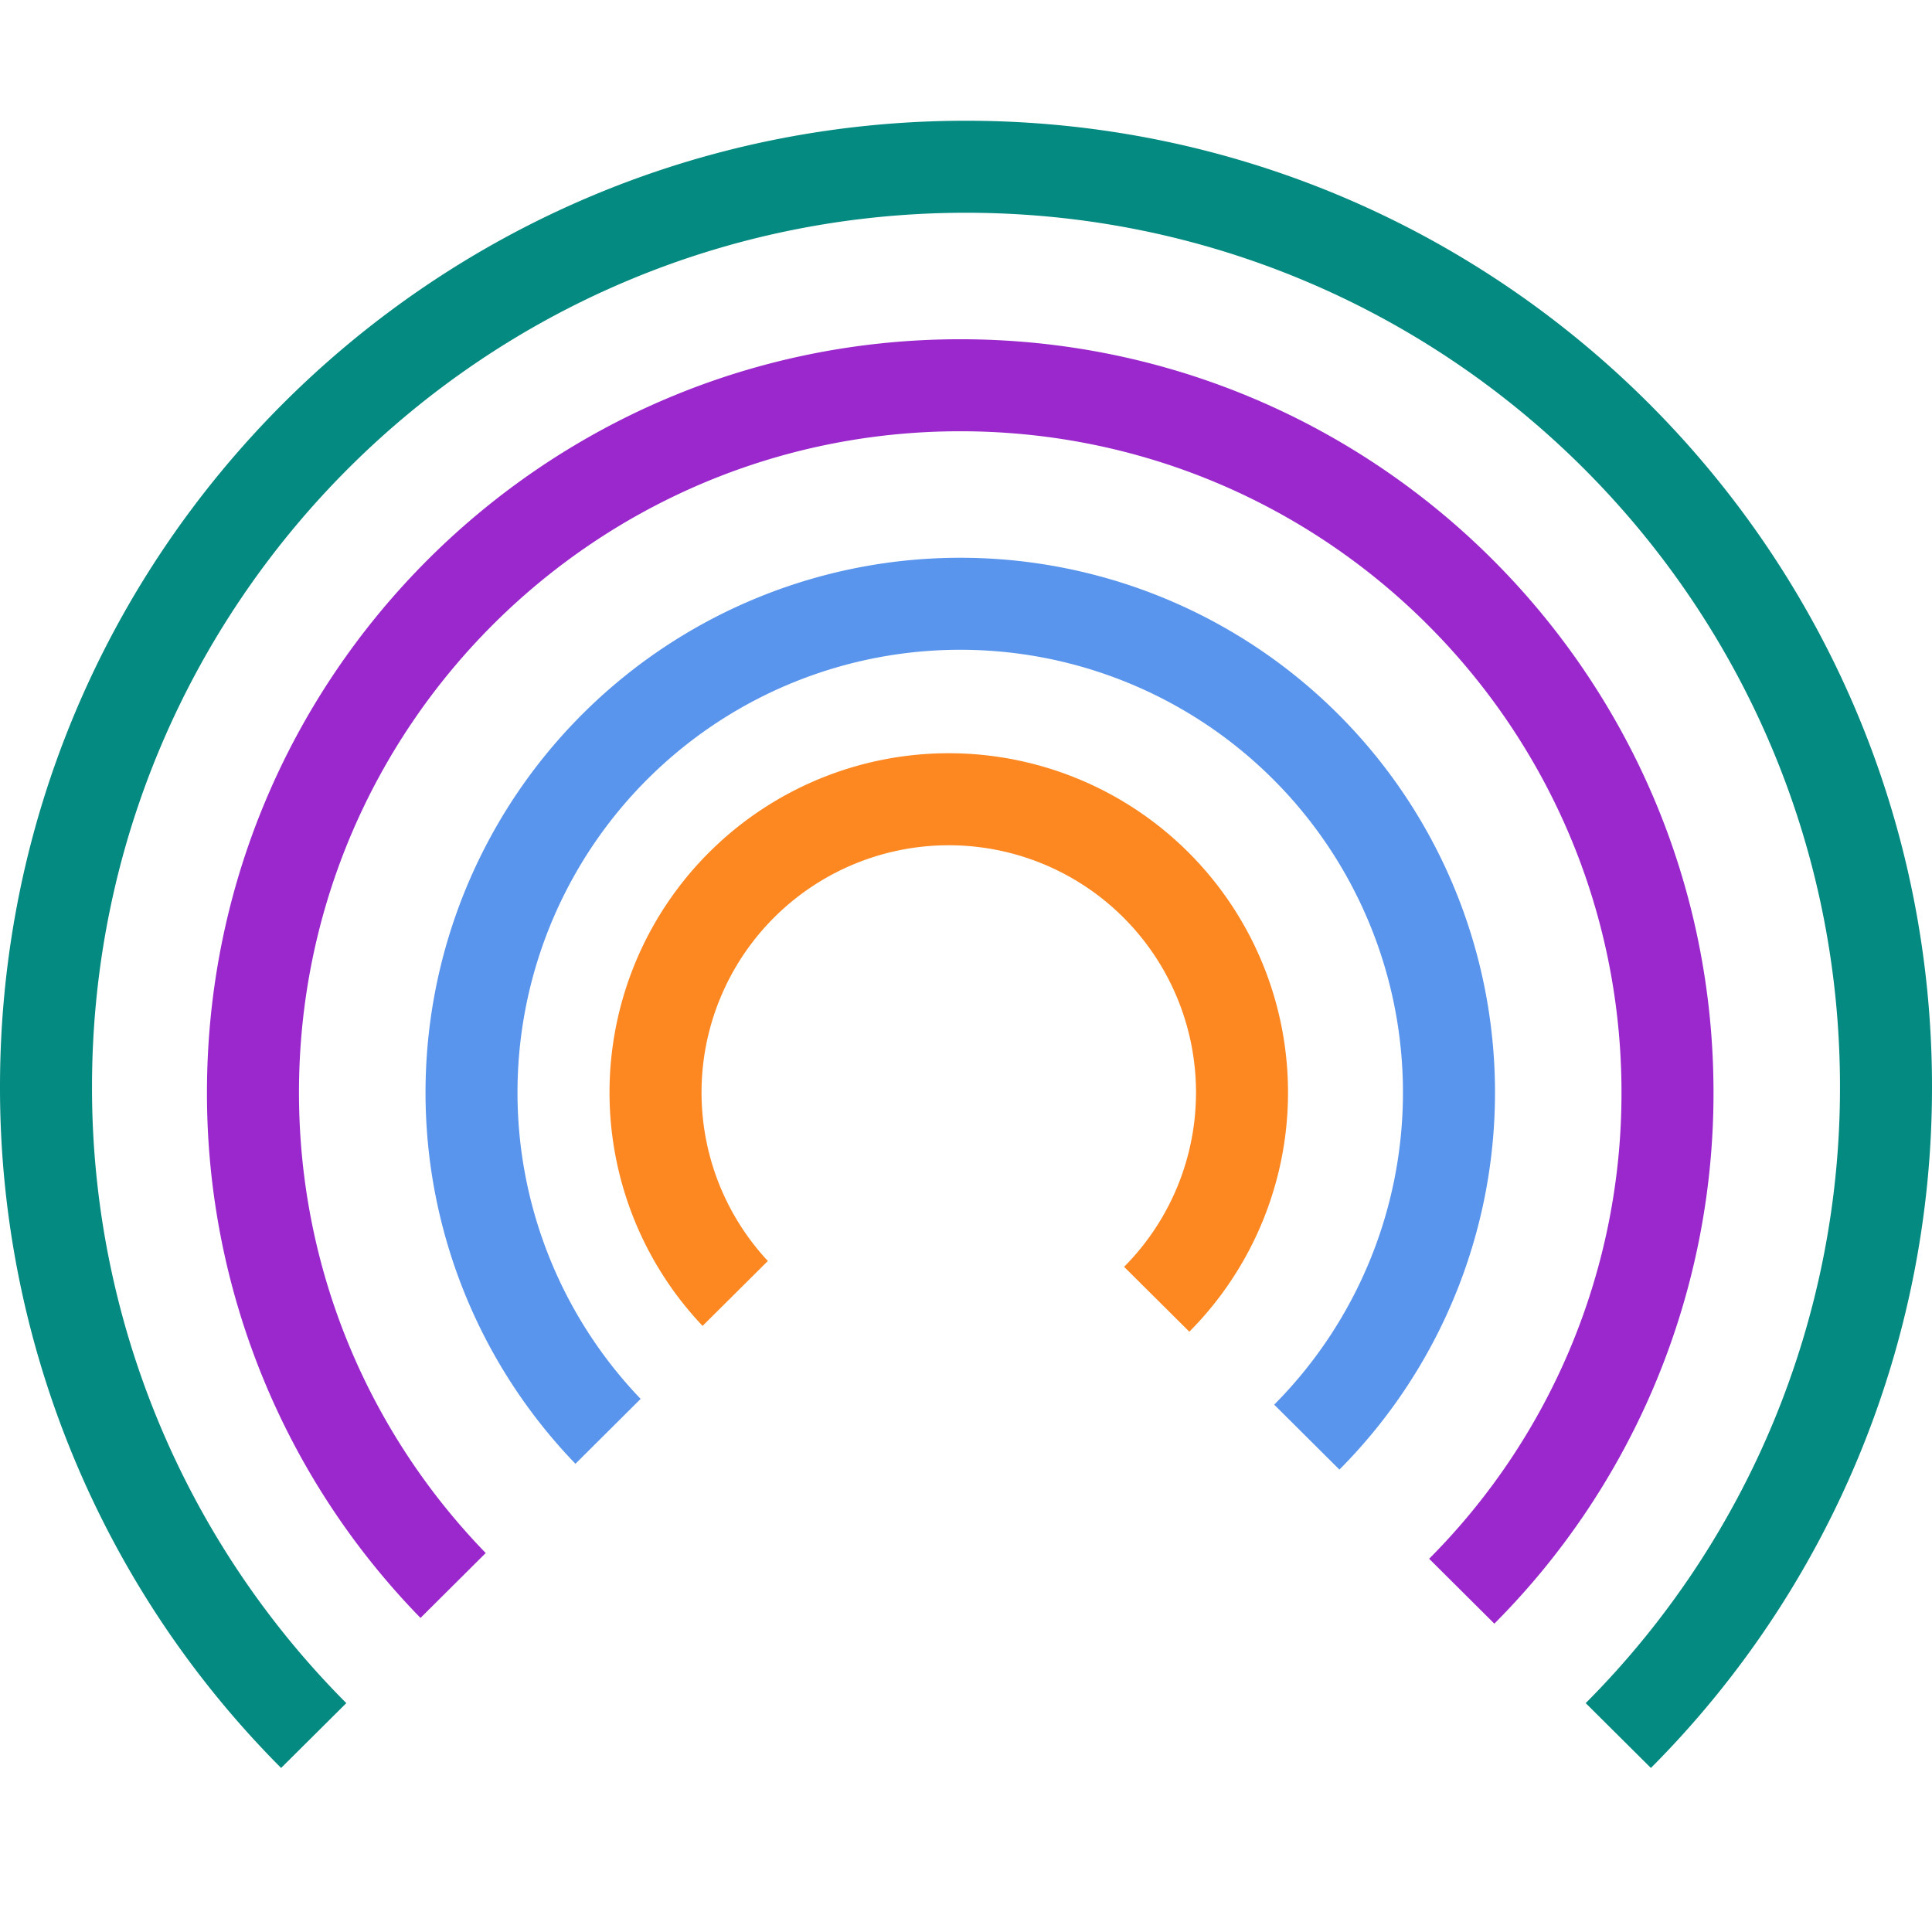
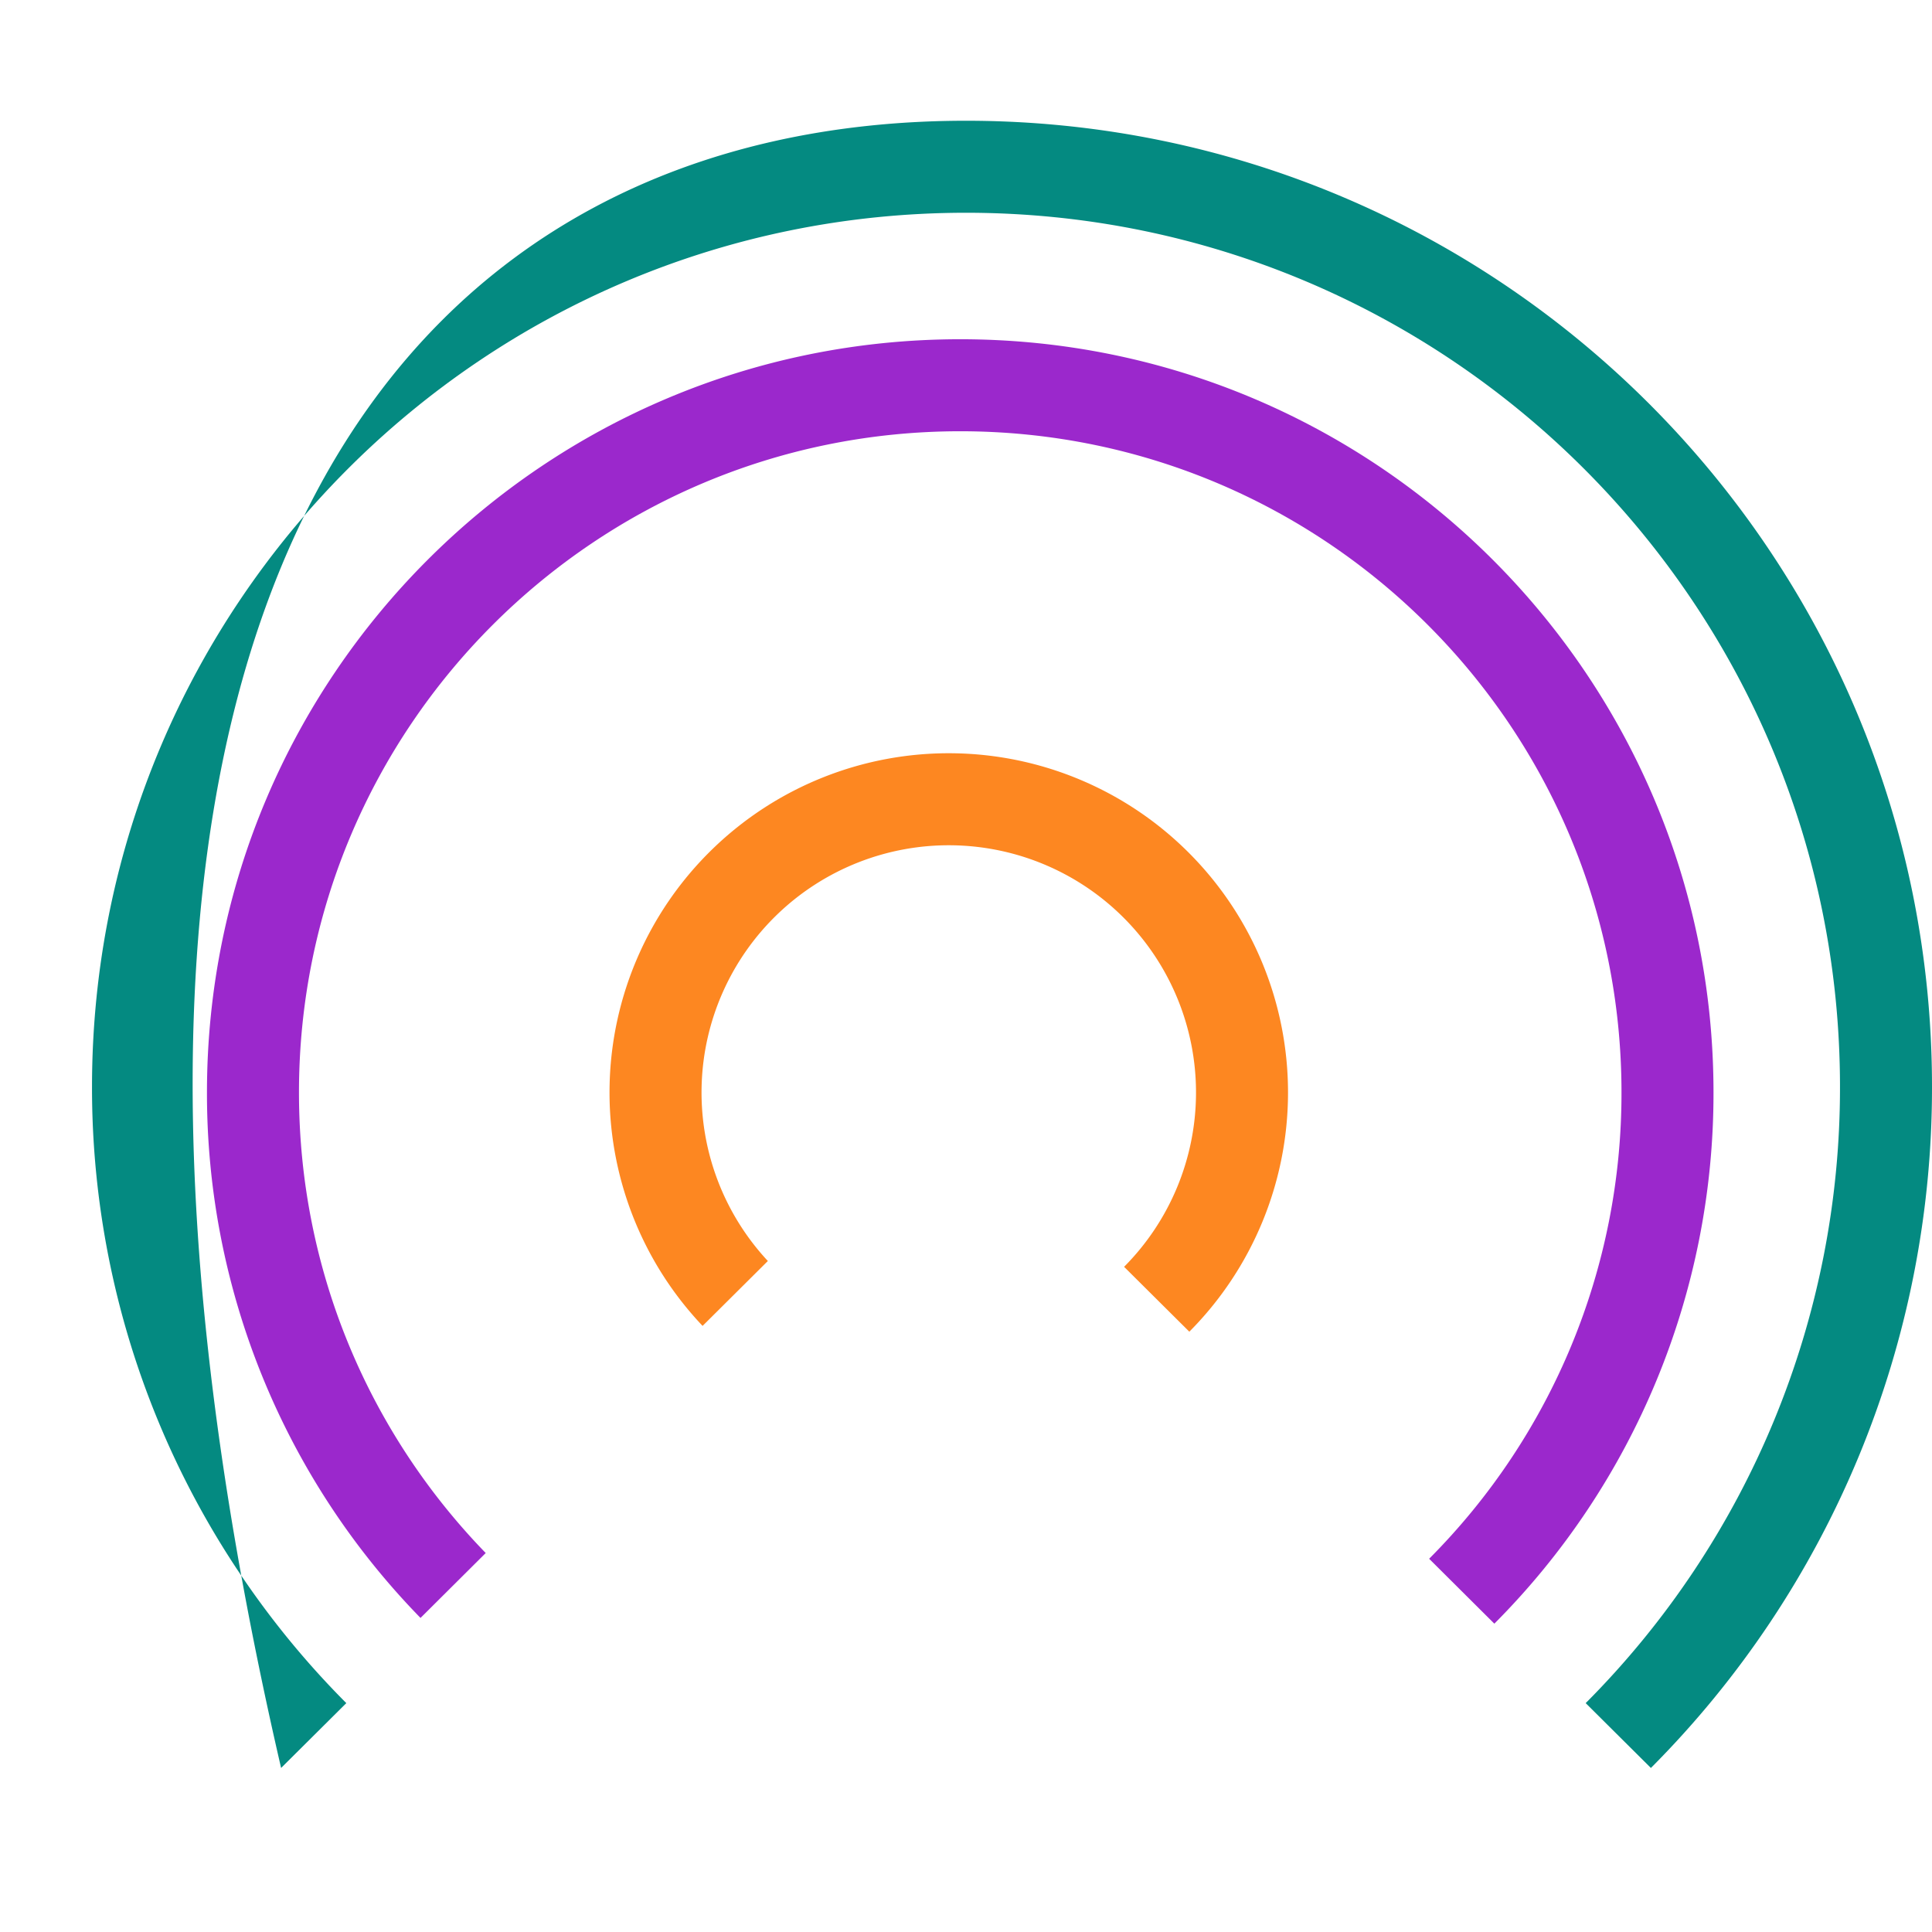
<svg xmlns="http://www.w3.org/2000/svg" width="32" height="32" fill="none">
  <path fill="#FD8721" fill-rule="evenodd" d="M18.618 20.983a4.095 4.095 0 1 0-5.9-.097l-1.081 1.075a5.619 5.619 0 1 1 8.062.096l-1.08-1.074z" clip-rule="evenodd" />
-   <path fill="#5995ED" fill-rule="evenodd" d="M21.104 23.266a7.333 7.333 0 1 0-10.493-.096l-1.08 1.075a8.857 8.857 0 1 1 12.654.096l-1.08-1.075z" clip-rule="evenodd" />
  <path fill="#9B28CC" fill-rule="evenodd" d="M23.67 25.819a10.917 10.917 0 0 0 3.187-7.724c0-6.049-4.904-10.952-10.952-10.952-6.05 0-10.953 4.903-10.953 10.952 0 2.966 1.179 5.656 3.093 7.628l-1.08 1.075a12.435 12.435 0 0 1-3.537-8.703c0-6.89 5.586-12.476 12.477-12.476 6.89 0 12.476 5.586 12.476 12.476a12.44 12.44 0 0 1-3.63 8.798l-1.08-1.075z" clip-rule="evenodd" />
-   <path fill="#048A81" fill-rule="evenodd" d="M26.264 28.209A14.43 14.43 0 0 0 30.476 18c0-7.995-6.481-14.476-14.476-14.476C8.005 3.524 1.524 10.005 1.524 18a14.43 14.43 0 0 0 4.212 10.209l-1.08 1.074A15.95 15.95 0 0 1 0 18C0 9.163 7.163 2 16 2s16 7.163 16 16a15.95 15.95 0 0 1-4.656 11.283l-1.08-1.074z" clip-rule="evenodd" />
+   <path fill="#048A81" fill-rule="evenodd" d="M26.264 28.209A14.43 14.43 0 0 0 30.476 18c0-7.995-6.481-14.476-14.476-14.476C8.005 3.524 1.524 10.005 1.524 18a14.43 14.43 0 0 0 4.212 10.209l-1.08 1.074C0 9.163 7.163 2 16 2s16 7.163 16 16a15.95 15.95 0 0 1-4.656 11.283l-1.08-1.074z" clip-rule="evenodd" />
</svg>